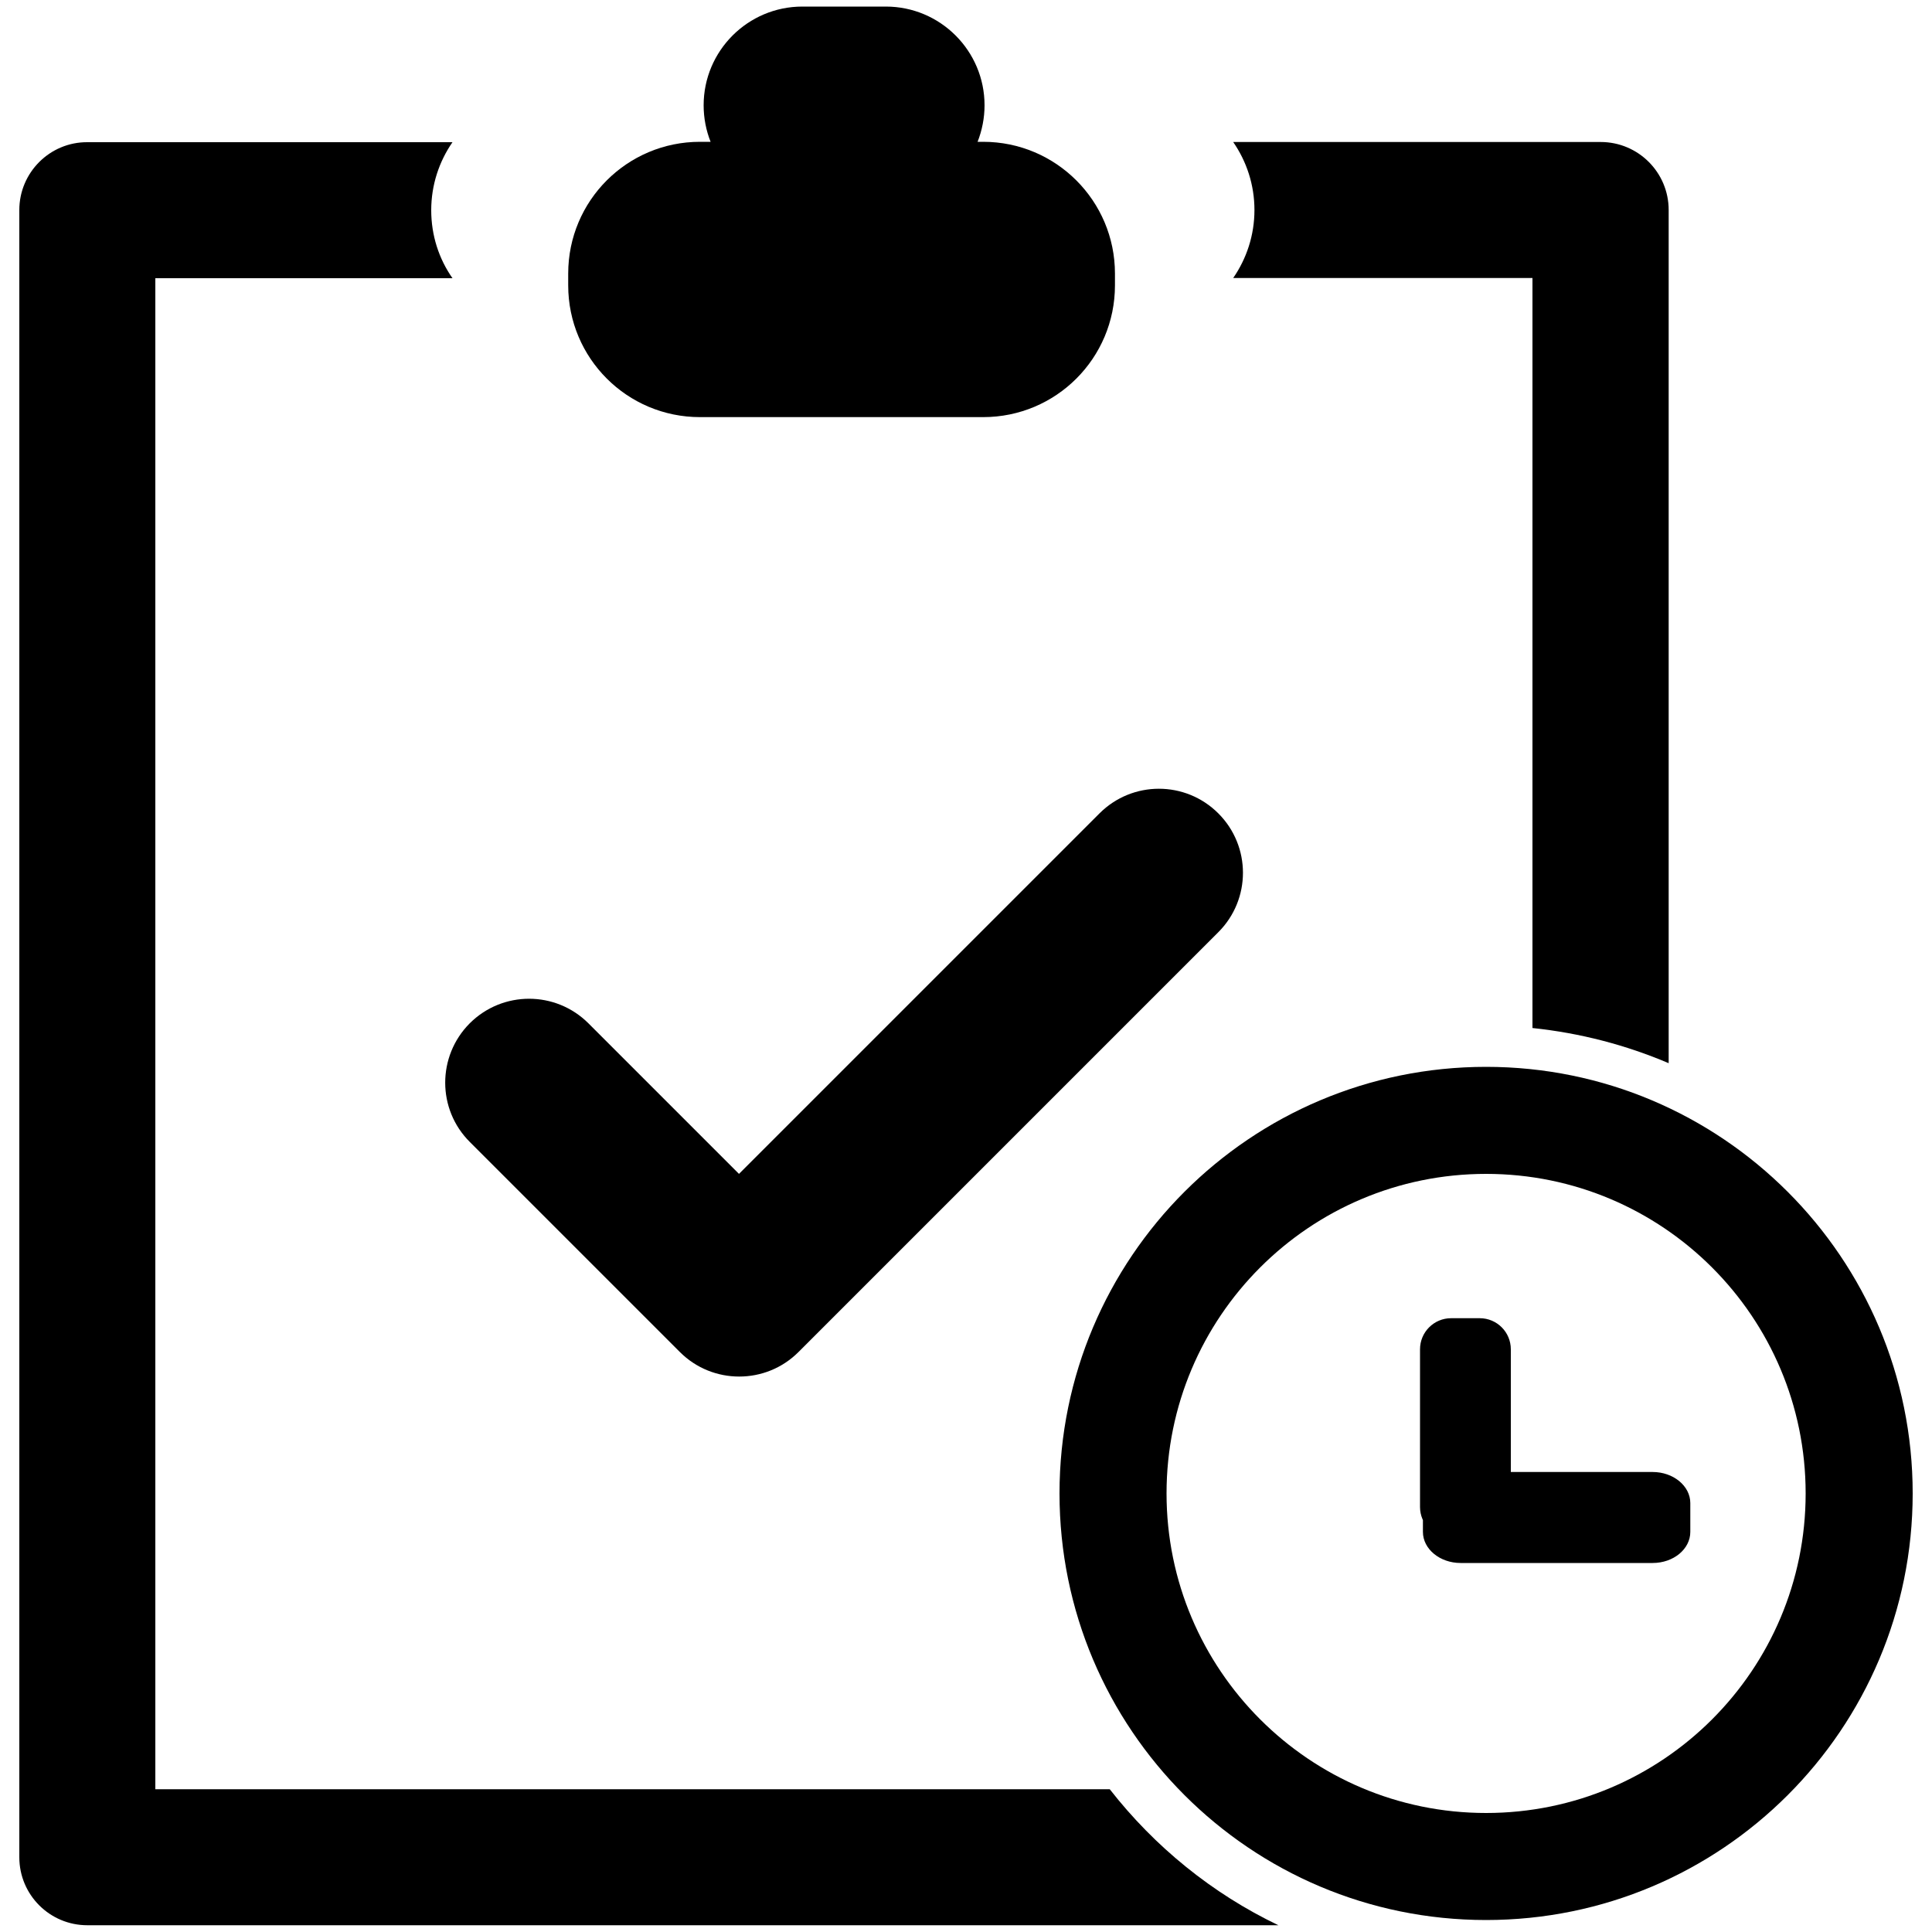
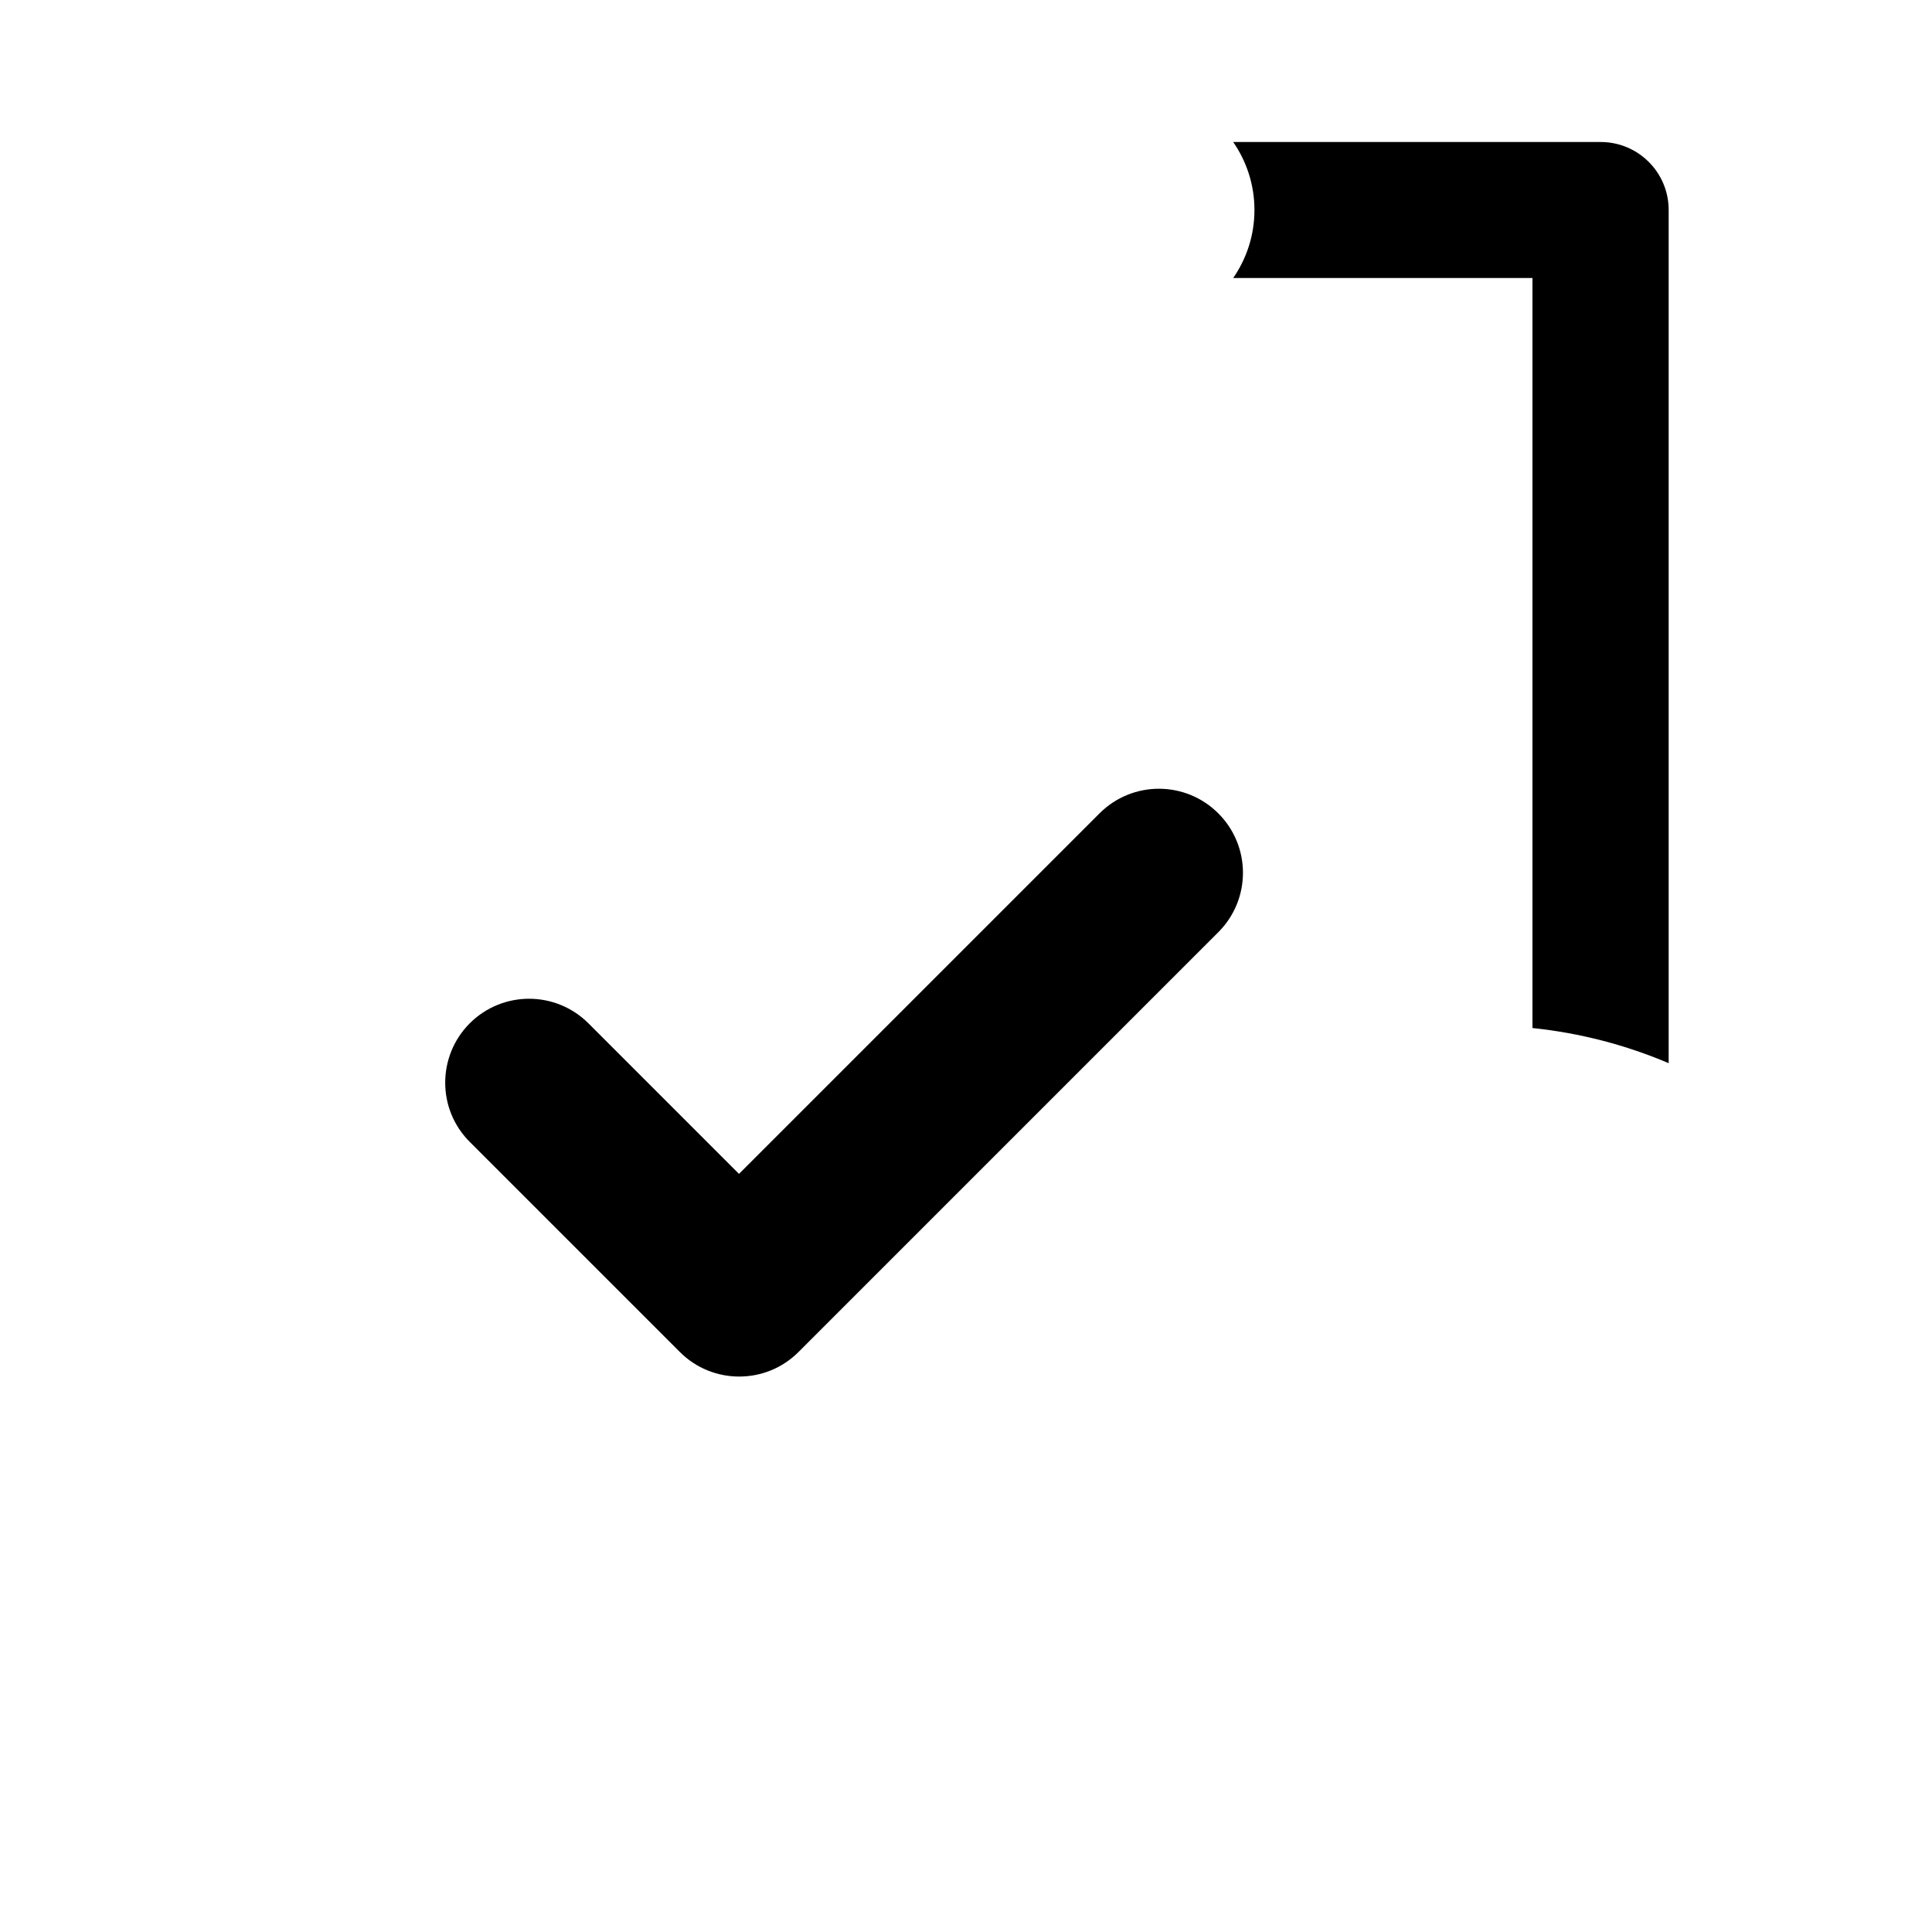
<svg xmlns="http://www.w3.org/2000/svg" version="1.1" x="0px" y="0px" viewBox="0 0 1000 1000" enable-background="new 0 0 1000 1000" xml:space="preserve">
  <g>
-     <path d="M990,773c0,122-98.9,220.8-220.8,220.8c-122,0-220.8-98.9-220.8-220.8c0-122,98.9-220.8,220.8-220.8C891.1,552.2,990,651.1,990,773z M782,698.4c0-8.9-7.2-16.1-16.1-16.1h-14.8c-8.9,0-16.1,7.2-16.1,16.1V780c0,8.9,7.2,16.1,16.1,16.1h14.8c8.9,0,16.1-7.2,16.1-16.1V698.4z M756,762c-10.8,0-19.5,7.2-19.5,16.1v14.8c0,8.9,8.8,16.1,19.5,16.1h99.4c10.8,0,19.5-7.2,19.5-16.1V778c0-8.9-8.8-16.1-19.5-16.1H756z M769.2,607.6c-91.4,0-165.4,74.1-165.4,165.4s74.1,165.4,165.4,165.4S934.6,864.4,934.6,773S860.5,607.6,769.2,607.6z" />
    <path d="M793.2,144v388.1c24.8,2.6,48.4,8.8,70.5,18.2V108.7c0-19.5-15.8-35.2-35.2-35.2H638.3c6.9,10,11,22.1,11,35.2c0,13.1-4.1,25.2-11,35.2H793.2z" />
-     <path d="M362.3,215.9h146.6c37.7,0,68.2-30.5,68.2-68.2v-6.1c0-37.6-30.5-68.2-68.2-68.2H506c2.3-5.9,3.6-12.3,3.6-18.9c0-28.2-22.9-51.1-51.1-51.1h-43.2c-28.2,0-51.1,22.9-51.1,51.1c0,6.7,1.3,13.1,3.6,18.9h-5.5c-37.7,0-68.2,30.5-68.2,68.2v6.1C294.1,185.4,324.6,215.9,362.3,215.9z" />
    <path d="M243.2,591.1l108.7,108.7c8.5,8.5,19.6,12.7,30.7,12.7c11.1,0,22.2-4.2,30.7-12.7l217.3-217.3c17-17,17-44.5,0-61.5c-17-17-44.5-17-61.5,0L382.5,607.6l-77.9-77.9c-17-17-44.5-17-61.5,0C226.2,546.7,226.2,574.2,243.2,591.1z" />
-     <path d="M574.4,926.1h-494V144h153.8c-7-10-11-22.1-11-35.2c0-13.1,4.1-25.2,11-35.2H45.2C25.8,73.5,10,89.3,10,108.7v852.6c0,19.5,15.8,35.2,35.2,35.2h616.5C627.4,980.1,597.6,955.8,574.4,926.1z" />
  </g>
</svg>